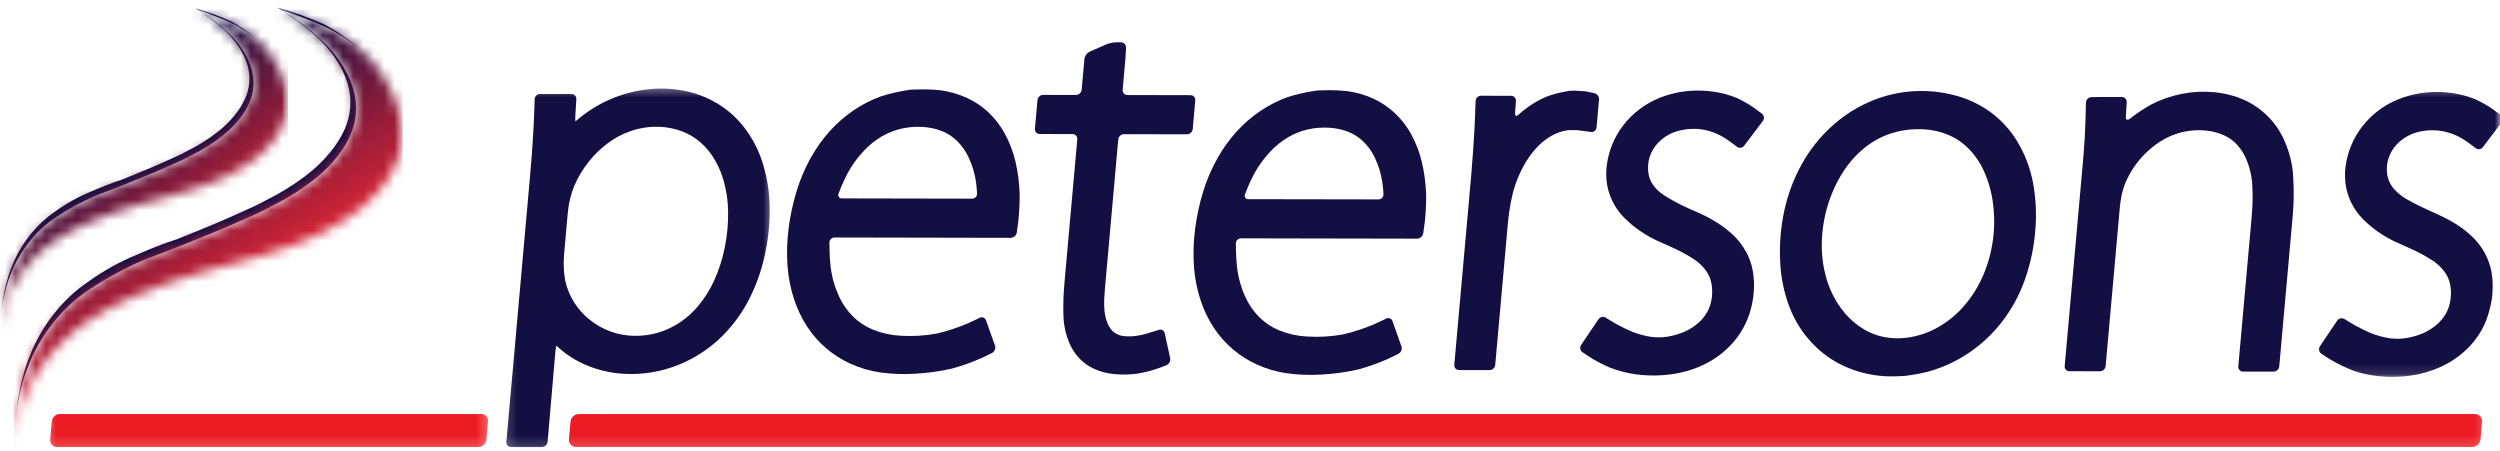
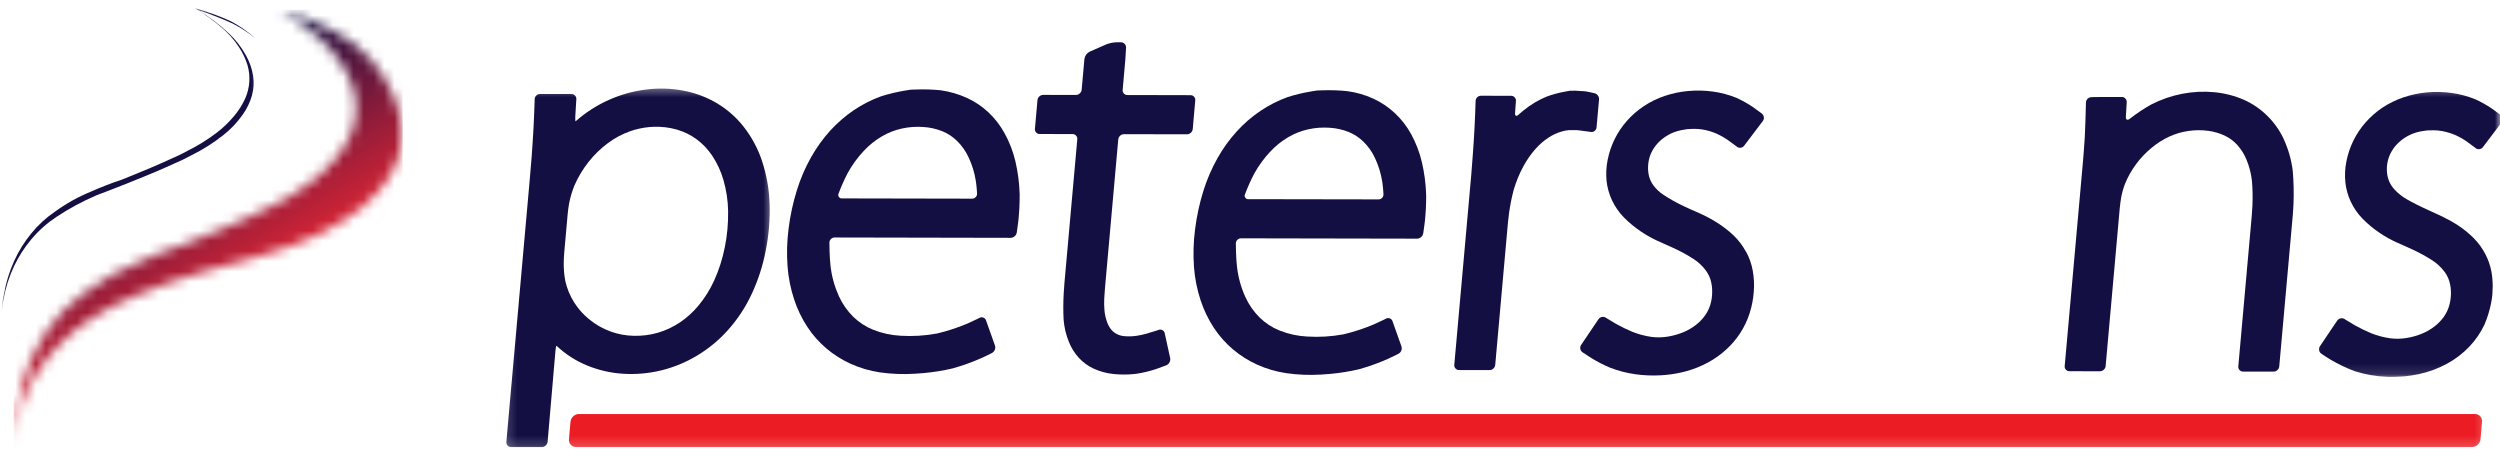
<svg xmlns="http://www.w3.org/2000/svg" width="244" height="44" viewBox="0 0 244 44" fill="none">
  <mask id="mask0_61_20149" style="mask-type:luminance" maskUnits="userSpaceOnUse" x="1" y="0" width="35" height="42">
-     <path d="M1.465 0.585H35.636V41.149H1.465V0.585Z" fill="white" />
-   </mask>
+     </mask>
  <g mask="url(#mask0_61_20149)">
    <path d="M31.707 2.409C30.2 1.725 28.648 1.166 27.052 0.727C28.342 1.508 29.555 2.392 30.689 3.388C31.507 4.1 32.213 4.909 32.808 5.815C33.297 6.544 33.673 7.328 33.934 8.168C34.154 8.902 34.237 9.653 34.185 10.421C34.135 11.177 33.957 11.903 33.651 12.598C33.284 13.407 32.816 14.155 32.246 14.839C31.526 15.721 30.709 16.505 29.797 17.186C28.604 18.087 27.335 18.869 25.995 19.53C25.236 19.97 24.413 20.309 23.609 20.679C22.808 21.052 21.996 21.399 21.181 21.75C19.905 22.281 18.62 22.812 17.33 23.323C16.009 23.757 14.713 24.258 13.443 24.825C11.702 25.532 10.069 26.438 8.548 27.545C7.378 28.346 6.346 29.297 5.45 30.401C4.552 31.496 3.81 32.692 3.223 33.982C2.575 35.414 2.119 36.905 1.852 38.454C1.769 38.838 1.707 39.227 1.668 39.619C1.613 40.008 1.574 40.398 1.532 40.787C1.574 40.417 1.638 40.045 1.694 39.672C1.719 39.48 1.752 39.291 1.794 39.105C2.072 37.57 2.542 36.096 3.204 34.683C3.815 33.393 4.586 32.203 5.512 31.115C6.463 29.986 7.555 29.013 8.79 28.201C10.459 27.1 12.213 26.154 14.052 25.367C15.347 24.872 16.646 24.38 17.936 23.866C19.227 23.351 20.509 22.823 21.791 22.292C22.602 21.941 23.415 21.591 24.218 21.221C25.03 20.879 25.826 20.495 26.601 20.073C28.092 19.336 29.488 18.449 30.786 17.414C31.757 16.652 32.597 15.765 33.306 14.756C33.865 13.977 34.276 13.129 34.538 12.209C34.771 11.36 34.821 10.501 34.691 9.634C34.535 8.677 34.221 7.779 33.745 6.936C33.147 5.849 32.394 4.878 31.49 4.03C30.247 2.862 28.898 1.839 27.438 0.957C28.996 1.466 30.517 2.061 32.004 2.745C33.089 3.304 34.107 3.966 35.055 4.734C34.029 3.83 32.914 3.054 31.704 2.412L31.707 2.409Z" fill="#140F43" />
  </g>
  <mask id="mask1_61_20149" style="mask-type:luminance" maskUnits="userSpaceOnUse" x="0" y="0" width="26" height="32">
    <path d="M0.042 0.585H25.669V31.182H0.042V0.585Z" fill="white" />
  </mask>
  <g mask="url(#mask1_61_20149)">
    <path d="M22.494 2.056C21.379 1.55 20.23 1.135 19.048 0.81C20.002 1.388 20.9 2.045 21.743 2.782C22.346 3.31 22.869 3.908 23.311 4.581C23.673 5.12 23.951 5.702 24.146 6.322C24.307 6.867 24.371 7.423 24.332 7.99C24.293 8.552 24.162 9.089 23.934 9.603C23.665 10.204 23.317 10.757 22.897 11.263C22.36 11.917 21.757 12.498 21.081 13.004C20.197 13.671 19.257 14.25 18.264 14.739C17.7 15.065 17.091 15.318 16.496 15.59C15.903 15.865 15.3 16.124 14.696 16.383C13.748 16.777 12.8 17.172 11.843 17.551C10.867 17.873 9.908 18.243 8.965 18.663C7.675 19.186 6.465 19.856 5.339 20.676C4.471 21.268 3.707 21.975 3.045 22.79C2.38 23.604 1.83 24.489 1.393 25.445C0.912 26.505 0.573 27.609 0.378 28.757C0.314 29.044 0.27 29.33 0.242 29.622C0.2 29.911 0.172 30.201 0.142 30.487C0.172 30.214 0.217 29.942 0.258 29.669C0.278 29.525 0.303 29.383 0.333 29.241C0.539 28.104 0.887 27.014 1.379 25.965C1.832 25.009 2.402 24.127 3.086 23.321C3.793 22.484 4.602 21.766 5.517 21.163C6.754 20.345 8.053 19.645 9.416 19.061C10.375 18.696 11.34 18.329 12.294 17.948C13.25 17.57 14.199 17.175 15.15 16.783C15.75 16.524 16.354 16.266 16.946 15.991C17.549 15.738 18.139 15.454 18.712 15.14C19.819 14.595 20.85 13.938 21.815 13.171C22.533 12.604 23.156 11.947 23.681 11.199C24.093 10.624 24.399 9.995 24.593 9.314C24.766 8.685 24.802 8.049 24.705 7.403C24.591 6.697 24.357 6.03 24.004 5.404C23.562 4.6 23.003 3.883 22.332 3.252C21.412 2.387 20.414 1.63 19.332 0.977C20.483 1.355 21.612 1.794 22.713 2.301C23.517 2.715 24.271 3.207 24.971 3.774C24.212 3.104 23.387 2.529 22.491 2.05L22.494 2.056Z" fill="#140F43" />
  </g>
  <mask id="mask2_61_20149" style="mask-type:luminance" maskUnits="userSpaceOnUse" x="0" y="0" width="40" height="44">
    <path d="M0.754 0.585H39.908V43.832H0.754V0.585Z" fill="white" />
  </mask>
  <g mask="url(#mask2_61_20149)">
    <mask id="mask3_61_20149" style="mask-type:luminance" maskUnits="userSpaceOnUse" x="1" y="0" width="39" height="44">
      <path fill-rule="evenodd" clip-rule="evenodd" d="M1.958 39.95C2.297 38.802 2.781 37.718 3.412 36.7C4.066 35.632 4.825 34.645 5.69 33.741C6.624 32.77 7.656 31.914 8.785 31.18C10.203 30.265 11.693 29.489 13.256 28.849C15.389 27.943 17.566 27.175 19.794 26.541C20.45 26.322 21.126 26.172 21.791 25.985C22.455 25.802 23.12 25.621 23.787 25.437C24.591 25.209 25.397 24.981 26.198 24.731C27.01 24.52 27.803 24.258 28.581 23.944C30.397 23.305 32.11 22.459 33.723 21.411C34.935 20.652 36.012 19.737 36.954 18.663C37.705 17.821 38.297 16.878 38.731 15.838C39.121 14.876 39.298 13.877 39.262 12.843C39.212 11.681 38.954 10.566 38.484 9.503C37.933 8.194 37.199 6.995 36.281 5.91C35.275 4.77 34.101 3.844 32.752 3.138C31.059 2.223 29.288 1.495 27.441 0.955C28.759 1.77 30 2.693 31.159 3.722C31.996 4.462 32.716 5.296 33.328 6.228C33.829 6.978 34.212 7.785 34.482 8.644C34.705 9.384 34.794 10.14 34.749 10.913C34.702 11.686 34.527 12.429 34.221 13.138C33.859 13.953 33.398 14.701 32.83 15.387C32.116 16.266 31.306 17.048 30.4 17.729C29.207 18.627 27.942 19.406 26.601 20.068C25.842 20.507 25.019 20.846 24.218 21.216C23.417 21.589 22.605 21.936 21.791 22.287C20.511 22.818 19.227 23.349 17.939 23.861C16.649 24.372 15.281 24.728 14.052 25.362C11.894 26.208 9.889 27.328 8.037 28.724C6.602 29.77 5.403 31.038 4.435 32.526C3.423 34.058 2.672 35.71 2.177 37.478C1.607 39.558 1.329 41.68 1.346 43.835C1.39 42.517 1.596 41.221 1.96 39.95H1.958Z" fill="white" />
    </mask>
    <g mask="url(#mask3_61_20149)">
      <path d="M1.329 0.955V43.833H39.298V0.955H1.329Z" fill="url(#paint0_linear_61_20149)" />
    </g>
  </g>
  <mask id="mask4_61_20149" style="mask-type:luminance" maskUnits="userSpaceOnUse" x="0" y="0" width="29" height="34">
-     <path d="M0 0.585H28.517V33.318H0V0.585Z" fill="white" />
-   </mask>
+     </mask>
  <g mask="url(#mask4_61_20149)">
    <mask id="mask5_61_20149" style="mask-type:luminance" maskUnits="userSpaceOnUse" x="0" y="0" width="29" height="33">
      <path fill-rule="evenodd" clip-rule="evenodd" d="M0.456 29.872C0.706 29.021 1.065 28.218 1.532 27.464C2.55 25.799 3.876 24.436 5.511 23.374C6.562 22.698 7.666 22.122 8.826 21.649C10.405 20.979 12.018 20.409 13.67 19.939C14.154 19.778 14.655 19.667 15.147 19.53C15.639 19.394 16.134 19.258 16.626 19.125C17.224 18.958 17.819 18.785 18.411 18.599C19.012 18.443 19.602 18.248 20.18 18.018C21.523 17.545 22.794 16.916 23.987 16.141C24.885 15.579 25.683 14.9 26.381 14.105C26.937 13.479 27.377 12.784 27.697 12.011C27.986 11.299 28.116 10.56 28.091 9.792C28.055 8.93 27.861 8.107 27.516 7.317C27.104 6.347 26.562 5.46 25.881 4.656C25.135 3.811 24.265 3.124 23.27 2.598C22.013 1.922 20.703 1.383 19.332 0.982C20.311 1.586 21.228 2.27 22.088 3.035C22.708 3.58 23.242 4.2 23.692 4.889C24.065 5.446 24.349 6.044 24.549 6.68C24.888 7.812 24.824 8.924 24.354 10.009C24.087 10.612 23.745 11.169 23.325 11.678C22.797 12.328 22.196 12.907 21.523 13.413C20.642 14.077 19.704 14.656 18.712 15.145C18.15 15.47 17.538 15.723 16.946 15.996C16.351 16.271 15.747 16.53 15.147 16.789C14.196 17.181 13.247 17.576 12.294 17.956C11.337 18.335 10.322 18.599 9.413 19.066C7.814 19.695 6.326 20.526 4.955 21.558C3.893 22.334 3.003 23.273 2.288 24.378C1.537 25.512 0.981 26.736 0.617 28.045C0.194 29.586 -0.009 31.154 0.002 32.753C0.036 31.774 0.189 30.815 0.458 29.872H0.456Z" fill="white" />
    </mask>
    <g mask="url(#mask5_61_20149)">
      <path d="M0 0.982V32.753H28.117V0.982H0Z" fill="url(#paint1_linear_61_20149)" />
    </g>
  </g>
  <mask id="mask6_61_20149" style="mask-type:luminance" maskUnits="userSpaceOnUse" x="49" y="8" width="27" height="36">
    <path d="M49.162 8.402H75.502V43.832H49.162V8.402Z" fill="white" />
  </mask>
  <g mask="url(#mask6_61_20149)">
    <path d="M74.365 15.685C73.964 14.489 73.375 13.393 72.602 12.395C71.876 11.466 71.008 10.696 69.996 10.09C68.97 9.481 67.869 9.066 66.695 8.847C65.483 8.619 64.265 8.583 63.044 8.741C61.781 8.897 60.569 9.239 59.407 9.759C58.247 10.279 57.188 10.96 56.228 11.797L56.192 11.831C56.15 11.867 56.131 11.666 56.148 11.386L56.25 9.692C56.261 9.55 56.22 9.431 56.123 9.328C56.028 9.228 55.911 9.175 55.769 9.178L52.713 9.172C52.571 9.172 52.449 9.222 52.346 9.319C52.243 9.42 52.19 9.539 52.185 9.681L52.176 9.931C52.168 10.212 52.151 10.674 52.14 10.955C52.14 10.955 52.112 11.75 52.076 12.395C52.021 13.343 51.965 14.297 51.893 15.248C51.821 16.185 51.698 17.59 51.698 17.59C51.673 17.87 51.632 18.332 51.606 18.613L49.421 43.12C49.407 43.259 49.446 43.379 49.54 43.482C49.632 43.585 49.749 43.635 49.888 43.635H52.891C53.033 43.632 53.158 43.579 53.264 43.482C53.37 43.385 53.431 43.265 53.447 43.12L54.215 34.205C54.237 33.921 54.287 33.718 54.321 33.752L54.354 33.782C55.21 34.58 56.178 35.206 57.26 35.654C58.392 36.124 59.571 36.399 60.794 36.477C62.054 36.558 63.3 36.449 64.529 36.152C65.772 35.846 66.94 35.365 68.035 34.706C69.156 34.033 70.154 33.212 71.025 32.239C71.957 31.202 72.721 30.053 73.319 28.794C73.97 27.417 74.44 25.982 74.729 24.489C75.038 22.957 75.165 21.408 75.11 19.845C75.063 18.421 74.812 17.033 74.362 15.682L74.365 15.685ZM70.736 24.147C70.519 25.259 70.174 26.33 69.71 27.364C69.309 28.248 68.8 29.066 68.18 29.814C67.649 30.462 67.034 31.018 66.336 31.483C64.982 32.378 63.492 32.809 61.868 32.776C61.084 32.759 60.324 32.62 59.587 32.353C58.85 32.083 58.175 31.702 57.563 31.213C56.959 30.732 56.451 30.167 56.039 29.517C55.633 28.874 55.347 28.182 55.177 27.442C55.066 26.852 55.013 26.26 55.019 25.662C55.021 25.381 55.046 24.92 55.071 24.639L55.405 20.89C55.43 20.61 55.491 20.148 55.541 19.87C55.658 19.266 55.831 18.68 56.061 18.112C56.42 17.287 56.879 16.519 57.435 15.813C57.988 15.112 58.622 14.495 59.34 13.963C59.996 13.474 60.711 13.09 61.481 12.815C62.087 12.601 62.713 12.464 63.353 12.403C63.497 12.392 63.639 12.381 63.781 12.376C64.546 12.345 65.296 12.434 66.033 12.64C66.728 12.837 67.371 13.146 67.958 13.571C68.567 14.016 69.078 14.55 69.498 15.176C69.985 15.907 70.352 16.694 70.599 17.54C70.891 18.541 71.047 19.561 71.064 20.607C71.083 21.797 70.975 22.979 70.739 24.147H70.736Z" fill="#140F43" />
  </g>
  <path d="M99.1 15.729C98.872 14.773 98.522 13.864 98.046 13.004C97.626 12.24 97.101 11.558 96.467 10.96C95.844 10.379 95.146 9.909 94.37 9.556C93.552 9.183 92.699 8.936 91.809 8.811C91.008 8.73 90.204 8.705 89.4 8.736L88.886 8.752L88.372 8.833C87.568 8.964 86.778 9.15 86 9.398C85.06 9.737 84.175 10.185 83.347 10.743C82.493 11.322 81.72 11.992 81.025 12.754C80.299 13.558 79.673 14.431 79.145 15.376C78.575 16.391 78.119 17.456 77.774 18.572C77.393 19.792 77.126 21.035 76.968 22.303C76.809 23.532 76.773 24.764 76.865 25.999C76.948 27.106 77.162 28.185 77.513 29.239C77.824 30.187 78.255 31.082 78.806 31.917C79.323 32.704 79.94 33.402 80.658 34.011C81.375 34.617 82.162 35.115 83.016 35.504C83.931 35.916 84.882 36.196 85.874 36.344C87.003 36.502 88.135 36.547 89.273 36.477C89.559 36.461 89.851 36.441 90.146 36.413C91.094 36.327 92.034 36.177 92.96 35.96C93.922 35.693 94.859 35.359 95.774 34.953C96.041 34.837 96.469 34.631 96.728 34.497L96.809 34.456C96.939 34.386 97.031 34.286 97.09 34.152C97.148 34.019 97.156 33.883 97.115 33.741L96.233 31.258C96.211 31.196 96.175 31.141 96.13 31.096C96.083 31.049 96.027 31.016 95.966 30.993C95.905 30.971 95.841 30.963 95.777 30.968C95.71 30.974 95.649 30.993 95.593 31.027L95.349 31.149C95.087 31.28 94.653 31.48 94.386 31.594C93.433 31.994 92.457 32.312 91.45 32.551C90.276 32.768 89.092 32.84 87.899 32.768C86.973 32.718 86.075 32.523 85.213 32.181C84.487 31.886 83.842 31.463 83.277 30.918C82.693 30.337 82.229 29.673 81.884 28.924C81.459 27.99 81.183 27.011 81.064 25.994C80.952 25.129 80.95 23.688 80.95 23.688C80.95 23.546 81 23.427 81.1 23.327C81.2 23.229 81.319 23.179 81.461 23.179L98.641 23.213C98.789 23.207 98.919 23.157 99.031 23.062C99.142 22.965 99.209 22.846 99.236 22.701L99.25 22.604C99.295 22.323 99.359 21.861 99.389 21.58C99.481 20.71 99.525 19.837 99.52 18.964C99.489 17.871 99.347 16.792 99.1 15.729ZM82.181 19.364C82.048 19.375 81.945 19.325 81.87 19.214C81.798 19.103 81.792 18.986 81.853 18.869C82.112 18.177 82.412 17.504 82.757 16.85C83.188 16.074 83.708 15.363 84.317 14.714C84.837 14.161 85.424 13.691 86.077 13.305C86.681 12.954 87.323 12.701 88.007 12.548C88.694 12.398 89.389 12.345 90.09 12.393C90.738 12.429 91.364 12.568 91.964 12.807C92.507 13.027 92.985 13.341 93.402 13.75C93.869 14.208 94.239 14.731 94.517 15.323C94.873 16.066 95.115 16.845 95.24 17.659C95.329 18.207 95.36 18.883 95.36 18.883C95.368 19.022 95.324 19.142 95.226 19.242C95.129 19.342 95.012 19.392 94.873 19.389L82.184 19.364H82.181Z" fill="#140F43" />
-   <path d="M109.831 5.847C109.856 5.563 109.887 5.104 109.895 4.82L109.901 4.64C109.906 4.498 109.859 4.378 109.762 4.278C109.664 4.175 109.545 4.125 109.406 4.128H108.961C108.616 4.139 108.282 4.209 107.962 4.337L106.369 5.035C106.066 5.185 105.891 5.424 105.838 5.758L105.571 8.755C105.554 8.9 105.493 9.02 105.387 9.117C105.282 9.214 105.157 9.264 105.015 9.267L101.814 9.261C101.669 9.264 101.544 9.314 101.439 9.412C101.333 9.509 101.272 9.629 101.258 9.773L101.008 12.565C100.994 12.704 101.033 12.824 101.124 12.927C101.219 13.029 101.336 13.082 101.475 13.079L104.676 13.085C104.815 13.085 104.931 13.135 105.023 13.238C105.118 13.341 105.157 13.46 105.143 13.6L103.891 27.595C103.866 27.876 103.836 28.338 103.819 28.619C103.772 29.464 103.766 30.309 103.805 31.155C103.861 31.917 104.033 32.654 104.32 33.363C104.553 33.944 104.879 34.467 105.298 34.928C105.716 35.379 106.202 35.732 106.758 35.985C107.37 36.263 108.01 36.436 108.677 36.502C109.325 36.569 109.973 36.572 110.621 36.511C110.743 36.5 110.866 36.486 110.985 36.469C111.591 36.372 112.187 36.23 112.77 36.041C113.046 35.949 113.494 35.788 113.76 35.679L113.827 35.654C113.963 35.599 114.066 35.504 114.139 35.376C114.211 35.248 114.233 35.112 114.211 34.967L113.677 32.52C113.649 32.387 113.571 32.287 113.449 32.22C113.327 32.156 113.202 32.148 113.074 32.198L112.854 32.273C112.579 32.364 112.128 32.504 111.85 32.581C111.536 32.668 111.219 32.734 110.896 32.779C110.493 32.837 110.09 32.846 109.684 32.804C109.436 32.779 109.203 32.709 108.983 32.593C108.783 32.49 108.61 32.351 108.466 32.178C108.291 31.964 108.154 31.728 108.063 31.466C107.924 31.094 107.835 30.71 107.796 30.312C107.765 29.934 107.757 29.553 107.773 29.172C107.784 28.891 107.815 28.43 107.843 28.149L109.142 13.608C109.158 13.463 109.219 13.344 109.325 13.246C109.431 13.149 109.553 13.099 109.698 13.096L115.854 13.107C115.996 13.104 116.121 13.055 116.227 12.957C116.333 12.86 116.394 12.738 116.411 12.596L116.658 9.801C116.675 9.665 116.636 9.542 116.541 9.439C116.447 9.337 116.33 9.286 116.191 9.289L110.037 9.275C109.898 9.278 109.784 9.228 109.689 9.125C109.595 9.022 109.556 8.9 109.573 8.761L109.831 5.841V5.847Z" fill="#140F43" />
+   <path d="M109.831 5.847C109.856 5.563 109.887 5.104 109.895 4.82L109.901 4.64C109.906 4.498 109.859 4.378 109.762 4.278C109.664 4.175 109.545 4.125 109.406 4.128H108.961C108.616 4.139 108.282 4.209 107.962 4.337L106.369 5.035C106.066 5.185 105.891 5.424 105.838 5.758L105.571 8.755C105.554 8.9 105.493 9.02 105.387 9.117C105.282 9.214 105.157 9.264 105.015 9.267L101.814 9.261C101.669 9.264 101.544 9.314 101.439 9.412C101.333 9.509 101.272 9.629 101.258 9.773L101.008 12.565C100.994 12.704 101.033 12.824 101.124 12.927C101.219 13.029 101.336 13.082 101.475 13.079L104.676 13.085C104.815 13.085 104.931 13.135 105.023 13.238C105.118 13.341 105.157 13.46 105.143 13.6L103.891 27.595C103.866 27.876 103.836 28.338 103.819 28.619C103.772 29.464 103.766 30.309 103.805 31.155C103.861 31.917 104.033 32.654 104.32 33.363C104.553 33.944 104.879 34.467 105.298 34.928C105.716 35.379 106.202 35.732 106.758 35.985C107.37 36.263 108.01 36.436 108.677 36.502C109.325 36.569 109.973 36.572 110.621 36.511C110.743 36.5 110.866 36.486 110.985 36.469C111.591 36.372 112.187 36.23 112.77 36.041L113.827 35.654C113.963 35.599 114.066 35.504 114.139 35.376C114.211 35.248 114.233 35.112 114.211 34.967L113.677 32.52C113.649 32.387 113.571 32.287 113.449 32.22C113.327 32.156 113.202 32.148 113.074 32.198L112.854 32.273C112.579 32.364 112.128 32.504 111.85 32.581C111.536 32.668 111.219 32.734 110.896 32.779C110.493 32.837 110.09 32.846 109.684 32.804C109.436 32.779 109.203 32.709 108.983 32.593C108.783 32.49 108.61 32.351 108.466 32.178C108.291 31.964 108.154 31.728 108.063 31.466C107.924 31.094 107.835 30.71 107.796 30.312C107.765 29.934 107.757 29.553 107.773 29.172C107.784 28.891 107.815 28.43 107.843 28.149L109.142 13.608C109.158 13.463 109.219 13.344 109.325 13.246C109.431 13.149 109.553 13.099 109.698 13.096L115.854 13.107C115.996 13.104 116.121 13.055 116.227 12.957C116.333 12.86 116.394 12.738 116.411 12.596L116.658 9.801C116.675 9.665 116.636 9.542 116.541 9.439C116.447 9.337 116.33 9.286 116.191 9.289L110.037 9.275C109.898 9.278 109.784 9.228 109.689 9.125C109.595 9.022 109.556 8.9 109.573 8.761L109.831 5.841V5.847Z" fill="#140F43" />
  <path d="M138.769 15.802C138.543 14.842 138.19 13.93 137.715 13.068C137.295 12.309 136.769 11.633 136.138 11.041C135.512 10.457 134.814 9.987 134.038 9.628C133.221 9.256 132.367 9.011 131.477 8.894C130.676 8.811 129.876 8.786 129.075 8.814L128.56 8.83L128.046 8.911C127.242 9.042 126.452 9.228 125.674 9.475C124.737 9.815 123.852 10.262 123.024 10.821C122.167 11.397 121.394 12.067 120.702 12.832C119.973 13.633 119.347 14.506 118.819 15.451C118.249 16.469 117.79 17.534 117.445 18.647C117.067 19.867 116.797 21.11 116.639 22.378C116.478 23.608 116.444 24.84 116.533 26.077C116.619 27.184 116.833 28.263 117.181 29.317C117.495 30.265 117.924 31.16 118.474 31.997C118.991 32.782 119.609 33.48 120.326 34.089C121.044 34.697 121.828 35.195 122.684 35.582C123.596 35.996 124.55 36.274 125.543 36.422C126.669 36.583 127.804 36.627 128.941 36.558C129.228 36.541 129.522 36.519 129.817 36.494C130.765 36.408 131.703 36.258 132.629 36.041C133.591 35.774 134.531 35.437 135.445 35.034C135.71 34.914 136.141 34.709 136.399 34.575L136.48 34.533C136.608 34.467 136.702 34.367 136.761 34.233C136.816 34.097 136.825 33.961 136.786 33.822L135.904 31.335C135.882 31.274 135.849 31.219 135.801 31.174C135.754 31.127 135.701 31.093 135.637 31.071C135.576 31.049 135.512 31.041 135.448 31.046C135.382 31.052 135.32 31.071 135.265 31.105L135.02 31.227C134.759 31.358 134.325 31.558 134.058 31.672C133.104 32.072 132.125 32.392 131.121 32.631C129.945 32.848 128.763 32.92 127.57 32.845C126.641 32.798 125.746 32.601 124.884 32.259C124.155 31.964 123.51 31.544 122.948 30.996C122.362 30.418 121.897 29.753 121.555 29.002C121.127 28.071 120.855 27.092 120.735 26.071C120.624 25.209 120.618 23.769 120.618 23.769C120.618 23.627 120.668 23.508 120.768 23.407C120.868 23.31 120.991 23.26 121.13 23.26L138.31 23.293C138.457 23.288 138.585 23.238 138.696 23.143C138.807 23.046 138.877 22.926 138.905 22.782L138.922 22.684C138.966 22.404 139.027 21.945 139.061 21.661C139.155 20.793 139.2 19.923 139.194 19.05C139.161 17.954 139.022 16.875 138.771 15.807L138.769 15.802ZM121.85 19.439C121.717 19.45 121.611 19.4 121.539 19.289C121.464 19.178 121.458 19.064 121.519 18.944C121.778 18.252 122.078 17.581 122.423 16.928C122.854 16.149 123.377 15.438 123.986 14.79C124.503 14.236 125.09 13.766 125.743 13.383C126.347 13.029 126.992 12.776 127.673 12.623C128.36 12.473 129.055 12.42 129.759 12.468C130.407 12.504 131.03 12.643 131.633 12.882C132.172 13.102 132.654 13.419 133.071 13.827C133.535 14.284 133.908 14.806 134.186 15.399C134.539 16.141 134.778 16.92 134.906 17.732C134.995 18.282 135.026 18.955 135.026 18.955C135.031 19.094 134.987 19.214 134.889 19.314C134.795 19.414 134.675 19.464 134.536 19.461L121.85 19.439Z" fill="#140F43" />
  <path d="M153.729 8.85L153.215 8.858L152.701 8.95C152.094 9.061 151.502 9.225 150.924 9.439C150.123 9.776 149.386 10.218 148.71 10.766C148.404 11.01 148.221 11.185 148.221 11.185C148.007 11.389 147.851 11.325 147.87 11.044L147.954 9.865C147.968 9.726 147.926 9.603 147.831 9.5C147.737 9.4 147.62 9.35 147.478 9.35L144.547 9.345C144.405 9.345 144.283 9.395 144.18 9.492C144.08 9.592 144.024 9.712 144.019 9.853L144.01 10.104C143.999 10.385 143.983 10.846 143.974 11.127C143.974 11.127 143.947 11.864 143.913 12.479C143.863 13.354 143.813 14.23 143.746 15.107C143.682 15.982 143.582 17.217 143.582 17.217C143.557 17.501 143.515 17.962 143.49 18.243L141.939 35.601C141.925 35.74 141.964 35.862 142.058 35.965C142.15 36.068 142.267 36.118 142.406 36.115L145.379 36.121C145.523 36.118 145.648 36.068 145.754 35.971C145.86 35.874 145.921 35.754 145.935 35.609L147.169 21.797C147.195 21.514 147.247 21.052 147.286 20.771C147.392 20.026 147.539 19.286 147.728 18.557C147.962 17.754 148.276 16.986 148.671 16.252C149.002 15.635 149.4 15.062 149.864 14.536C150.24 14.108 150.668 13.738 151.143 13.427C151.538 13.165 151.964 12.968 152.42 12.837C152.662 12.765 152.906 12.718 153.154 12.698C153.437 12.69 153.754 12.693 153.86 12.698C153.966 12.707 154.11 12.723 154.18 12.732C154.249 12.74 154.661 12.796 154.936 12.832L155.276 12.879C155.415 12.896 155.537 12.862 155.645 12.773C155.754 12.684 155.812 12.573 155.823 12.434L156.065 9.739C156.079 9.6 156.051 9.473 155.976 9.356C155.901 9.239 155.798 9.155 155.668 9.111C155.423 9.047 155 8.958 154.725 8.911L153.724 8.85H153.729Z" fill="#140F43" />
  <path d="M170.408 24.572C170.086 23.974 169.68 23.443 169.193 22.973C168.69 22.5 168.148 22.081 167.564 21.716C167.063 21.399 166.543 21.118 166.004 20.874C165.817 20.788 165.623 20.704 165.417 20.612C165.08 20.465 164.71 20.304 164.291 20.101C163.618 19.784 162.972 19.422 162.35 19.013C161.963 18.76 161.632 18.446 161.36 18.073C161.168 17.809 161.031 17.523 160.948 17.209C160.867 16.886 160.837 16.561 160.853 16.23C160.867 15.882 160.929 15.546 161.04 15.217C161.159 14.887 161.321 14.581 161.532 14.297C161.754 13.997 162.013 13.735 162.311 13.51C162.628 13.265 162.972 13.068 163.345 12.921C163.598 12.823 163.857 12.748 164.124 12.698C164.405 12.648 164.666 12.604 164.702 12.601C164.738 12.595 165.002 12.584 165.283 12.576C165.55 12.57 165.814 12.587 166.079 12.626C166.596 12.704 167.094 12.848 167.572 13.06C167.917 13.218 168.248 13.404 168.565 13.616C168.787 13.769 169.146 14.03 169.357 14.194L169.53 14.33C169.646 14.411 169.772 14.439 169.911 14.417C170.05 14.392 170.161 14.322 170.242 14.205L172.038 11.831C172.127 11.719 172.166 11.594 172.152 11.452C172.141 11.31 172.08 11.194 171.974 11.102L171.877 11.024C171.663 10.857 171.307 10.598 171.081 10.446C170.575 10.104 170.047 9.809 169.491 9.556C168.751 9.253 167.984 9.047 167.191 8.938C166.382 8.827 165.573 8.808 164.758 8.883C163.974 8.952 163.209 9.114 162.464 9.367C161.741 9.611 161.062 9.945 160.425 10.368C159.813 10.774 159.266 11.255 158.779 11.805C158.295 12.353 157.892 12.957 157.572 13.613C157.261 14.255 157.038 14.925 156.902 15.629C156.768 16.294 156.735 16.967 156.799 17.642C156.869 18.301 157.044 18.93 157.322 19.528C157.617 20.156 158.003 20.721 158.487 21.216C159.001 21.736 159.563 22.2 160.169 22.606C160.676 22.945 161.204 23.243 161.754 23.499C161.966 23.596 162.177 23.691 162.402 23.788C162.672 23.907 162.97 24.035 163.323 24.202C164.004 24.514 164.663 24.872 165.294 25.279C165.731 25.562 166.112 25.913 166.432 26.324C166.668 26.624 166.843 26.958 166.955 27.322C167.066 27.72 167.119 28.126 167.108 28.538C167.105 28.957 167.041 29.369 166.918 29.77C166.802 30.142 166.629 30.484 166.404 30.798C166.157 31.143 165.865 31.446 165.528 31.705C165.153 31.997 164.747 32.236 164.307 32.42C163.812 32.623 163.301 32.767 162.775 32.853C162.249 32.94 161.721 32.948 161.196 32.884C160.548 32.792 159.919 32.625 159.313 32.383C158.762 32.153 158.231 31.894 157.711 31.602C157.475 31.469 157.094 31.241 156.866 31.093L156.713 30.996C156.588 30.926 156.457 30.91 156.318 30.943C156.182 30.976 156.073 31.054 155.998 31.174L154.33 33.646C154.246 33.76 154.216 33.888 154.235 34.027C154.255 34.169 154.321 34.283 154.435 34.369L154.533 34.436C154.755 34.589 155.125 34.831 155.356 34.972C155.923 35.315 156.51 35.618 157.119 35.876C157.914 36.185 158.732 36.399 159.574 36.521C160.425 36.644 161.279 36.677 162.135 36.627C162.28 36.619 162.422 36.608 162.564 36.594C163.239 36.532 163.907 36.413 164.563 36.235C165.317 36.029 166.037 35.74 166.724 35.367C167.369 35.014 167.961 34.592 168.501 34.094C169.024 33.615 169.477 33.079 169.861 32.484C170.247 31.883 170.55 31.243 170.767 30.562C170.984 29.878 171.118 29.18 171.17 28.465C171.226 27.776 171.19 27.092 171.067 26.41C170.951 25.762 170.734 25.151 170.42 24.569L170.408 24.572Z" fill="#140F43" />
-   <path d="M196.876 13.785C196.178 12.64 195.283 11.672 194.193 10.885C193.095 10.109 191.893 9.564 190.583 9.25C189.193 8.911 187.786 8.805 186.359 8.933C184.947 9.066 183.595 9.425 182.302 10.009C180.965 10.613 179.758 11.413 178.682 12.412C177.558 13.454 176.624 14.645 175.876 15.982C175.075 17.414 174.502 18.933 174.154 20.537C173.793 22.192 173.657 23.866 173.746 25.557C173.812 27.097 174.121 28.588 174.674 30.025C175.181 31.319 175.906 32.472 176.857 33.485C177.772 34.453 178.835 35.212 180.044 35.76C181.284 36.318 182.586 36.635 183.943 36.716C184.588 36.758 185.392 36.716 185.392 36.716L185.906 36.688L186.421 36.619C186.999 36.538 187.572 36.427 188.136 36.285C189.549 35.898 190.864 35.301 192.085 34.489C193.323 33.666 194.402 32.67 195.322 31.499C196.284 30.27 197.035 28.921 197.569 27.456C198.139 25.89 198.495 24.275 198.634 22.614C198.787 20.999 198.712 19.392 198.414 17.795C198.142 16.366 197.63 15.031 196.874 13.788L196.876 13.785ZM194.471 23.677C194.288 24.889 193.94 26.052 193.425 27.167C192.953 28.193 192.341 29.127 191.59 29.97C190.906 30.737 190.119 31.38 189.229 31.897C188.409 32.375 187.533 32.703 186.601 32.881C185.728 33.051 184.855 33.062 183.979 32.909C183.136 32.756 182.358 32.442 181.646 31.969C180.853 31.444 180.183 30.793 179.633 30.02C179.01 29.141 178.548 28.184 178.251 27.15C177.925 26.002 177.775 24.831 177.808 23.638C177.842 22.381 178.048 21.155 178.417 19.953C178.771 18.808 179.271 17.734 179.919 16.727C180.489 15.849 181.179 15.076 181.994 14.417C182.73 13.822 183.548 13.368 184.446 13.06C185.086 12.845 185.739 12.707 186.409 12.645C186.685 12.62 186.96 12.609 187.23 12.609C188.139 12.601 189.021 12.748 189.874 13.054C190.681 13.349 191.393 13.794 192.013 14.389C192.697 15.051 193.236 15.818 193.628 16.689C194.096 17.731 194.396 18.819 194.529 19.951C194.682 21.196 194.663 22.439 194.474 23.68L194.471 23.677Z" fill="#140F43" />
  <path d="M222.891 13.569C222.493 12.721 221.962 11.967 221.295 11.311C220.639 10.657 219.885 10.14 219.042 9.756C218.119 9.35 217.154 9.1 216.15 9.003C215.088 8.9 214.031 8.95 212.983 9.153C211.918 9.359 210.906 9.712 209.944 10.207C209.218 10.616 208.528 11.077 207.872 11.589C207.638 11.77 207.463 11.689 207.483 11.405L207.569 9.979C207.577 9.84 207.535 9.72 207.438 9.617C207.344 9.517 207.227 9.464 207.088 9.467L205.397 9.464C205.113 9.464 204.652 9.47 204.371 9.475L204.115 9.484C203.97 9.489 203.851 9.542 203.748 9.642C203.648 9.745 203.595 9.865 203.587 10.009L203.581 10.265C203.573 10.549 203.562 11.008 203.553 11.288C203.553 11.288 203.52 12.559 203.47 13.452C203.42 14.356 203.306 15.652 203.306 15.652C203.284 15.932 203.242 16.394 203.217 16.675L201.515 35.718C201.498 35.854 201.537 35.977 201.632 36.079C201.726 36.182 201.84 36.232 201.979 36.23L204.955 36.235C205.099 36.232 205.225 36.182 205.33 36.085C205.436 35.988 205.497 35.868 205.511 35.724L206.888 20.32C206.913 20.037 206.974 19.578 207.021 19.297C207.104 18.836 207.232 18.385 207.399 17.946C207.677 17.267 208.03 16.63 208.467 16.041C208.909 15.44 209.418 14.903 209.994 14.428C210.525 13.983 211.106 13.616 211.734 13.327C212.33 13.054 212.952 12.873 213.6 12.782C214.237 12.687 214.874 12.684 215.514 12.768C216.086 12.84 216.634 13.001 217.157 13.249C217.619 13.474 218.022 13.774 218.364 14.155C218.742 14.575 219.04 15.048 219.254 15.574C219.535 16.252 219.715 16.956 219.793 17.684C219.857 18.474 219.871 19.261 219.838 20.051C219.827 20.332 219.799 20.793 219.771 21.074L218.459 35.751C218.445 35.89 218.484 36.01 218.578 36.116C218.67 36.218 218.787 36.269 218.926 36.266L221.901 36.271C222.043 36.269 222.168 36.218 222.274 36.121C222.379 36.024 222.441 35.904 222.455 35.76L223.781 20.946C223.806 20.665 223.837 20.204 223.845 19.923C223.889 18.83 223.864 17.737 223.77 16.647C223.634 15.576 223.339 14.55 222.888 13.572L222.891 13.569Z" fill="#140F43" />
  <mask id="mask7_61_20149" style="mask-type:luminance" maskUnits="userSpaceOnUse" x="225" y="8" width="20" height="29">
    <path d="M225.711 8.402H244V36.877H225.711V8.402Z" fill="white" />
  </mask>
  <g mask="url(#mask7_61_20149)">
    <path d="M243.166 26.516C243.049 25.91 242.849 25.334 242.562 24.786C242.268 24.227 241.901 23.718 241.458 23.265C241 22.803 240.499 22.392 239.954 22.03C239.476 21.713 238.978 21.433 238.461 21.182C238.169 21.041 237.988 20.957 237.988 20.957C237.741 20.846 237.398 20.687 237.229 20.61C237.059 20.532 236.717 20.376 236.47 20.259C236.47 20.259 235.477 19.792 234.873 19.43C234.44 19.18 234.053 18.874 233.714 18.507C233.491 18.268 233.313 17.998 233.183 17.701C233.069 17.423 232.996 17.133 232.971 16.833C232.913 16.177 233.03 15.551 233.322 14.962C233.472 14.661 233.661 14.383 233.889 14.136C234.131 13.871 234.404 13.641 234.704 13.446C235.024 13.24 235.366 13.079 235.73 12.959C235.936 12.893 236.144 12.84 236.358 12.806C236.642 12.765 236.901 12.729 236.931 12.726C236.965 12.723 237.226 12.717 237.507 12.715C237.791 12.717 238.074 12.742 238.352 12.793C238.842 12.884 239.312 13.032 239.765 13.238C240.079 13.385 240.38 13.555 240.666 13.749C240.888 13.902 241.247 14.164 241.458 14.33L241.634 14.467C241.748 14.55 241.876 14.578 242.015 14.553C242.154 14.531 242.262 14.458 242.343 14.344L244.142 11.967C244.231 11.858 244.27 11.73 244.256 11.588C244.245 11.45 244.186 11.33 244.078 11.238L243.981 11.163C243.769 10.996 243.411 10.735 243.188 10.582C242.682 10.243 242.151 9.945 241.595 9.692C240.852 9.392 240.088 9.186 239.295 9.075C238.486 8.963 237.677 8.944 236.862 9.019C236.078 9.091 235.313 9.253 234.568 9.506C233.845 9.75 233.166 10.084 232.529 10.504C231.917 10.913 231.37 11.394 230.883 11.944C230.399 12.492 229.999 13.096 229.676 13.752C229.367 14.394 229.142 15.067 229.006 15.768C228.872 16.433 228.839 17.106 228.906 17.781C228.973 18.438 229.148 19.066 229.426 19.667C229.721 20.295 230.11 20.86 230.594 21.355C231.108 21.875 231.667 22.339 232.276 22.745C232.78 23.084 233.308 23.382 233.861 23.635C234.07 23.732 234.281 23.824 234.509 23.924C234.779 24.044 235.074 24.172 235.427 24.338C236.108 24.65 236.767 25.009 237.398 25.415C237.835 25.698 238.216 26.049 238.536 26.46C238.772 26.761 238.945 27.094 239.056 27.461C239.17 27.856 239.223 28.262 239.212 28.674C239.206 29.094 239.142 29.505 239.02 29.906C238.903 30.276 238.733 30.62 238.508 30.935C238.258 31.279 237.966 31.58 237.632 31.841C237.257 32.133 236.848 32.372 236.408 32.556C235.916 32.759 235.405 32.904 234.876 32.99C234.353 33.076 233.825 33.084 233.3 33.02C232.652 32.928 232.023 32.762 231.414 32.52C230.866 32.289 230.332 32.03 229.815 31.738C229.579 31.605 229.198 31.374 228.97 31.229L228.817 31.132C228.692 31.063 228.561 31.046 228.422 31.079C228.283 31.113 228.177 31.191 228.099 31.31L226.434 33.779C226.35 33.896 226.32 34.024 226.339 34.163C226.359 34.302 226.425 34.416 226.539 34.502L226.634 34.569C226.856 34.725 227.229 34.964 227.463 35.1C228.216 35.545 229 35.921 229.821 36.227C230.841 36.552 231.887 36.735 232.96 36.777C233.519 36.799 234.125 36.763 234.125 36.763L234.643 36.735L235.157 36.672C235.157 36.672 235.622 36.616 236.086 36.513C237.048 36.304 237.963 35.968 238.828 35.498C239.637 35.059 240.36 34.508 240.997 33.843C241.614 33.198 242.112 32.47 242.493 31.66C242.777 30.993 242.988 30.303 243.13 29.591C243.185 29.313 243.241 28.944 243.252 28.774C243.266 28.602 243.283 28.235 243.288 27.954C243.288 27.47 243.247 26.989 243.166 26.51V26.516Z" fill="#140F43" />
  </g>
  <mask id="mask8_61_20149" style="mask-type:luminance" maskUnits="userSpaceOnUse" x="54" y="39" width="189" height="5">
    <path d="M54.857 39.725H242.796V43.832H54.857V39.725Z" fill="white" />
  </mask>
  <g mask="url(#mask8_61_20149)">
    <path d="M241.264 43.632H56.231C56.133 43.635 56.036 43.615 55.947 43.577C55.855 43.538 55.775 43.482 55.708 43.407C55.641 43.335 55.591 43.251 55.56 43.157C55.53 43.062 55.522 42.965 55.53 42.865L55.68 41.171C55.702 40.957 55.791 40.776 55.95 40.629C56.111 40.481 56.297 40.406 56.514 40.404H241.544C241.645 40.401 241.739 40.42 241.831 40.459C241.923 40.498 242.003 40.556 242.07 40.629C242.137 40.701 242.184 40.787 242.215 40.879C242.248 40.974 242.256 41.071 242.245 41.171L242.098 42.865C242.076 43.081 241.984 43.26 241.825 43.407C241.667 43.554 241.48 43.629 241.264 43.632Z" fill="#EC1C24" />
  </g>
  <mask id="mask9_61_20149" style="mask-type:luminance" maskUnits="userSpaceOnUse" x="4" y="39" width="44" height="5">
    <path d="M4.313 39.725H47.738V43.832H4.313V39.725Z" fill="white" />
  </mask>
  <g mask="url(#mask9_61_20149)">
-     <path d="M46.687 43.632H5.558C5.464 43.635 5.375 43.616 5.289 43.58C5.202 43.543 5.127 43.49 5.063 43.421C5.002 43.352 4.955 43.271 4.927 43.185C4.897 43.093 4.888 43.004 4.897 42.909L5.055 41.127C5.075 40.924 5.161 40.754 5.311 40.618C5.461 40.479 5.636 40.409 5.839 40.404H46.97C47.065 40.404 47.154 40.42 47.24 40.457C47.326 40.496 47.401 40.548 47.463 40.618C47.527 40.688 47.574 40.765 47.602 40.854C47.632 40.943 47.641 41.035 47.63 41.127L47.474 42.909C47.454 43.112 47.368 43.282 47.218 43.421C47.068 43.557 46.89 43.63 46.687 43.632Z" fill="#EC1C24" />
-   </g>
+     </g>
  <defs>
    <linearGradient id="paint0_linear_61_20149" x1="46.099" y1="39.825" x2="17.571" y2="-8.611" gradientUnits="userSpaceOnUse">
      <stop stop-color="#CF2335" />
      <stop offset="0.25" stop-color="#CF2335" />
      <stop offset="0.343" stop-color="#CF2335" />
      <stop offset="0.375" stop-color="#CF2335" />
      <stop offset="0.391" stop-color="#CF2335" />
      <stop offset="0.398" stop-color="#CF2335" />
      <stop offset="0.402" stop-color="#CE2335" />
      <stop offset="0.406" stop-color="#CE2335" />
      <stop offset="0.41" stop-color="#CC2335" />
      <stop offset="0.414" stop-color="#C92235" />
      <stop offset="0.418" stop-color="#C72236" />
      <stop offset="0.422" stop-color="#C52236" />
      <stop offset="0.426" stop-color="#C32236" />
      <stop offset="0.43" stop-color="#C12136" />
      <stop offset="0.434" stop-color="#BF2136" />
      <stop offset="0.438" stop-color="#BD2136" />
      <stop offset="0.441" stop-color="#BA2137" />
      <stop offset="0.445" stop-color="#B82137" />
      <stop offset="0.449" stop-color="#B62037" />
      <stop offset="0.453" stop-color="#B42037" />
      <stop offset="0.457" stop-color="#B22037" />
      <stop offset="0.461" stop-color="#B02037" />
      <stop offset="0.465" stop-color="#AE1F38" />
      <stop offset="0.469" stop-color="#AC1F38" />
      <stop offset="0.473" stop-color="#A91F38" />
      <stop offset="0.477" stop-color="#A71F38" />
      <stop offset="0.48" stop-color="#A51E38" />
      <stop offset="0.484" stop-color="#A31E38" />
      <stop offset="0.488" stop-color="#A11E39" />
      <stop offset="0.492" stop-color="#9F1E39" />
      <stop offset="0.496" stop-color="#9D1E39" />
      <stop offset="0.5" stop-color="#9A1D39" />
      <stop offset="0.504" stop-color="#981D39" />
      <stop offset="0.508" stop-color="#961D39" />
      <stop offset="0.512" stop-color="#941D39" />
      <stop offset="0.516" stop-color="#921C3A" />
      <stop offset="0.52" stop-color="#901C3A" />
      <stop offset="0.523" stop-color="#8E1C3A" />
      <stop offset="0.527" stop-color="#8B1C3A" />
      <stop offset="0.531" stop-color="#891C3A" />
      <stop offset="0.535" stop-color="#871B3A" />
      <stop offset="0.539" stop-color="#851B3B" />
      <stop offset="0.543" stop-color="#831B3B" />
      <stop offset="0.547" stop-color="#811B3B" />
      <stop offset="0.551" stop-color="#7F1A3B" />
      <stop offset="0.555" stop-color="#7C1A3B" />
      <stop offset="0.559" stop-color="#7A1A3B" />
      <stop offset="0.562" stop-color="#781A3C" />
      <stop offset="0.566" stop-color="#76193C" />
      <stop offset="0.57" stop-color="#74193C" />
      <stop offset="0.574" stop-color="#72193C" />
      <stop offset="0.578" stop-color="#70193C" />
      <stop offset="0.582" stop-color="#6E193C" />
      <stop offset="0.586" stop-color="#6B183D" />
      <stop offset="0.59" stop-color="#69183D" />
      <stop offset="0.594" stop-color="#67183D" />
      <stop offset="0.598" stop-color="#65183D" />
      <stop offset="0.602" stop-color="#63173D" />
      <stop offset="0.605" stop-color="#61173D" />
      <stop offset="0.609" stop-color="#5F173D" />
      <stop offset="0.613" stop-color="#5C173E" />
      <stop offset="0.617" stop-color="#5A173E" />
      <stop offset="0.621" stop-color="#58163E" />
      <stop offset="0.625" stop-color="#56163E" />
      <stop offset="0.629" stop-color="#54163E" />
      <stop offset="0.633" stop-color="#52163E" />
      <stop offset="0.637" stop-color="#50153F" />
      <stop offset="0.641" stop-color="#4D153F" />
      <stop offset="0.645" stop-color="#4B153F" />
      <stop offset="0.648" stop-color="#49153F" />
      <stop offset="0.652" stop-color="#47143F" />
      <stop offset="0.656" stop-color="#45143F" />
      <stop offset="0.66" stop-color="#431440" />
      <stop offset="0.664" stop-color="#411440" />
      <stop offset="0.668" stop-color="#3F1440" />
      <stop offset="0.672" stop-color="#3C1340" />
      <stop offset="0.676" stop-color="#3A1340" />
      <stop offset="0.68" stop-color="#381340" />
      <stop offset="0.684" stop-color="#361341" />
      <stop offset="0.688" stop-color="#341241" />
      <stop offset="0.691" stop-color="#321241" />
      <stop offset="0.695" stop-color="#301241" />
      <stop offset="0.699" stop-color="#2D1241" />
      <stop offset="0.703" stop-color="#2B1241" />
      <stop offset="0.707" stop-color="#291141" />
      <stop offset="0.711" stop-color="#271142" />
      <stop offset="0.715" stop-color="#251142" />
      <stop offset="0.719" stop-color="#231142" />
      <stop offset="0.723" stop-color="#211042" />
      <stop offset="0.727" stop-color="#1E1042" />
      <stop offset="0.73" stop-color="#1C1042" />
      <stop offset="0.734" stop-color="#1A1043" />
      <stop offset="0.738" stop-color="#180F43" />
      <stop offset="0.742" stop-color="#160F43" />
      <stop offset="0.746" stop-color="#150F43" />
      <stop offset="0.75" stop-color="#140F43" />
      <stop offset="1" stop-color="#140F43" />
    </linearGradient>
    <linearGradient id="paint1_linear_61_20149" x1="36.245" y1="26.509" x2="10.466" y2="-7.055" gradientUnits="userSpaceOnUse">
      <stop stop-color="#CF2335" />
      <stop offset="0.25" stop-color="#CF2335" />
      <stop offset="0.281" stop-color="#CF2335" />
      <stop offset="0.285" stop-color="#CE2335" />
      <stop offset="0.289" stop-color="#CD2335" />
      <stop offset="0.293" stop-color="#CB2235" />
      <stop offset="0.297" stop-color="#C92236" />
      <stop offset="0.301" stop-color="#C72236" />
      <stop offset="0.305" stop-color="#C52236" />
      <stop offset="0.309" stop-color="#C32236" />
      <stop offset="0.312" stop-color="#C12136" />
      <stop offset="0.316" stop-color="#BF2136" />
      <stop offset="0.32" stop-color="#BE2136" />
      <stop offset="0.324" stop-color="#BC2136" />
      <stop offset="0.328" stop-color="#BA2137" />
      <stop offset="0.332" stop-color="#B82037" />
      <stop offset="0.336" stop-color="#B62037" />
      <stop offset="0.34" stop-color="#B42037" />
      <stop offset="0.344" stop-color="#B22037" />
      <stop offset="0.348" stop-color="#B02037" />
      <stop offset="0.352" stop-color="#AF1F37" />
      <stop offset="0.355" stop-color="#AD1F38" />
      <stop offset="0.359" stop-color="#AB1F38" />
      <stop offset="0.363" stop-color="#A91F38" />
      <stop offset="0.367" stop-color="#A71F38" />
      <stop offset="0.371" stop-color="#A51E38" />
      <stop offset="0.375" stop-color="#A31E38" />
      <stop offset="0.379" stop-color="#A11E38" />
      <stop offset="0.383" stop-color="#A01E39" />
      <stop offset="0.387" stop-color="#9E1E39" />
      <stop offset="0.391" stop-color="#9C1D39" />
      <stop offset="0.395" stop-color="#9A1D39" />
      <stop offset="0.398" stop-color="#981D39" />
      <stop offset="0.402" stop-color="#961D39" />
      <stop offset="0.406" stop-color="#941D39" />
      <stop offset="0.41" stop-color="#921C3A" />
      <stop offset="0.414" stop-color="#911C3A" />
      <stop offset="0.418" stop-color="#8F1C3A" />
      <stop offset="0.422" stop-color="#8D1C3A" />
      <stop offset="0.426" stop-color="#8B1C3A" />
      <stop offset="0.43" stop-color="#891C3A" />
      <stop offset="0.434" stop-color="#871B3A" />
      <stop offset="0.438" stop-color="#851B3B" />
      <stop offset="0.441" stop-color="#831B3B" />
      <stop offset="0.445" stop-color="#821B3B" />
      <stop offset="0.449" stop-color="#801B3B" />
      <stop offset="0.453" stop-color="#7E1A3B" />
      <stop offset="0.457" stop-color="#7C1A3B" />
      <stop offset="0.461" stop-color="#7A1A3B" />
      <stop offset="0.465" stop-color="#781A3C" />
      <stop offset="0.469" stop-color="#761A3C" />
      <stop offset="0.473" stop-color="#74193C" />
      <stop offset="0.477" stop-color="#73193C" />
      <stop offset="0.48" stop-color="#71193C" />
      <stop offset="0.484" stop-color="#6F193C" />
      <stop offset="0.488" stop-color="#6D193C" />
      <stop offset="0.492" stop-color="#6B183D" />
      <stop offset="0.496" stop-color="#69183D" />
      <stop offset="0.5" stop-color="#67183D" />
      <stop offset="0.504" stop-color="#65183D" />
      <stop offset="0.508" stop-color="#64183D" />
      <stop offset="0.512" stop-color="#62173D" />
      <stop offset="0.516" stop-color="#60173D" />
      <stop offset="0.52" stop-color="#5E173E" />
      <stop offset="0.523" stop-color="#5C173E" />
      <stop offset="0.527" stop-color="#5A173E" />
      <stop offset="0.531" stop-color="#58163E" />
      <stop offset="0.535" stop-color="#56163E" />
      <stop offset="0.539" stop-color="#55163E" />
      <stop offset="0.543" stop-color="#53163E" />
      <stop offset="0.547" stop-color="#51163E" />
      <stop offset="0.551" stop-color="#4F153F" />
      <stop offset="0.555" stop-color="#4D153F" />
      <stop offset="0.559" stop-color="#4B153F" />
      <stop offset="0.562" stop-color="#49153F" />
      <stop offset="0.566" stop-color="#48153F" />
      <stop offset="0.57" stop-color="#46143F" />
      <stop offset="0.574" stop-color="#44143F" />
      <stop offset="0.578" stop-color="#421440" />
      <stop offset="0.582" stop-color="#401440" />
      <stop offset="0.586" stop-color="#3E1440" />
      <stop offset="0.59" stop-color="#3C1340" />
      <stop offset="0.594" stop-color="#3A1340" />
      <stop offset="0.598" stop-color="#391340" />
      <stop offset="0.602" stop-color="#371340" />
      <stop offset="0.605" stop-color="#351341" />
      <stop offset="0.609" stop-color="#331241" />
      <stop offset="0.613" stop-color="#311241" />
      <stop offset="0.617" stop-color="#2F1241" />
      <stop offset="0.621" stop-color="#2D1241" />
      <stop offset="0.625" stop-color="#2B1241" />
      <stop offset="0.629" stop-color="#2A1141" />
      <stop offset="0.633" stop-color="#281142" />
      <stop offset="0.637" stop-color="#261142" />
      <stop offset="0.641" stop-color="#241142" />
      <stop offset="0.645" stop-color="#221142" />
      <stop offset="0.648" stop-color="#201042" />
      <stop offset="0.652" stop-color="#1E1042" />
      <stop offset="0.656" stop-color="#1C1042" />
      <stop offset="0.66" stop-color="#1B1043" />
      <stop offset="0.664" stop-color="#191043" />
      <stop offset="0.668" stop-color="#170F43" />
      <stop offset="0.672" stop-color="#150F43" />
      <stop offset="0.688" stop-color="#140F43" />
      <stop offset="0.75" stop-color="#140F43" />
      <stop offset="1" stop-color="#140F43" />
    </linearGradient>
  </defs>
</svg>